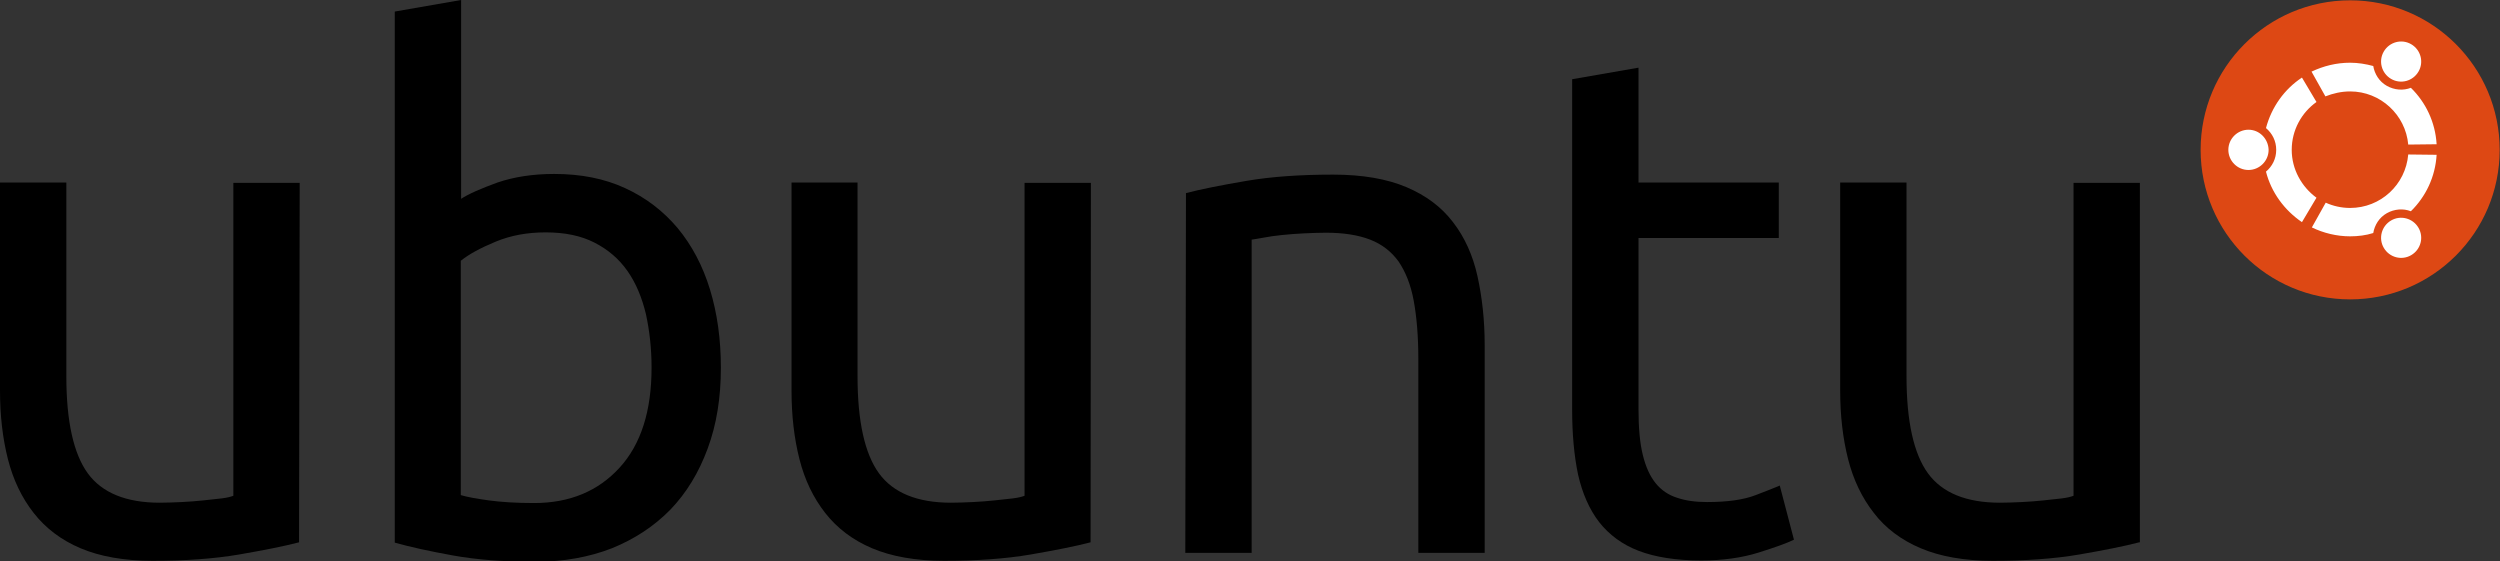
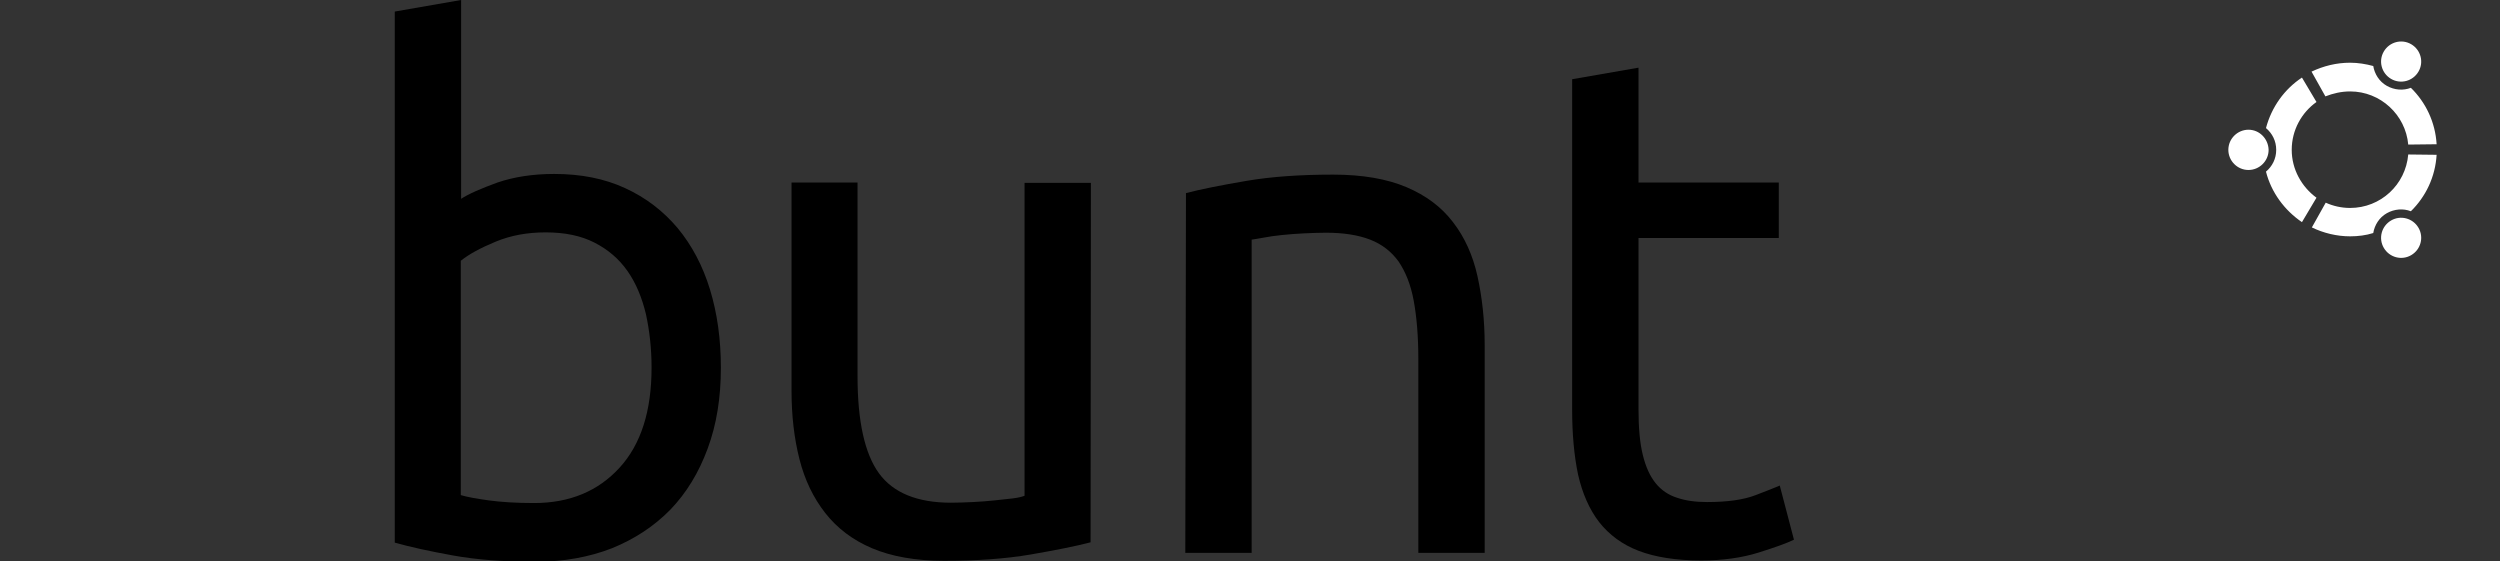
<svg xmlns="http://www.w3.org/2000/svg" version="1.1" baseProfile="basic" id="Layer_1" x="0px" y="0px" viewBox="22.2 139.5 757.4 170.1" xml:space="preserve">
  <rect x="22.2" y="139.5" width="757.4" height="170.1" fill="#333333" stroke="none" />
  <g>
-     <circle fill="#DD4814" cx="734.2" cy="184.9" r="45.3" />
    <path fill="#FFFFFF" d="M703.4,178.8c-3.3,0-6.1,2.7-6.1,6.1c0,3.3,2.7,6.1,6.1,6.1c3.3,0,6.1-2.7,6.1-6.1   C709.4,181.5,706.7,178.8,703.4,178.8z M746.6,206.3c-2.9,1.7-3.9,5.4-2.2,8.3c1.7,2.9,5.4,3.9,8.3,2.2c2.9-1.7,3.9-5.4,2.2-8.3   C753.2,205.6,749.5,204.6,746.6,206.3z M716.5,184.9c0-6,3-11.3,7.5-14.5l-4.4-7.4c-5.3,3.5-9.2,8.9-10.9,15.3   c1.9,1.6,3.1,3.9,3.1,6.6c0,2.7-1.2,5-3.1,6.6c1.6,6.3,5.6,11.7,10.9,15.3l4.4-7.4C719.5,196.1,716.5,190.8,716.5,184.9z    M734.2,167.2c9.2,0,16.8,7.1,17.6,16.1l8.6-0.1c-0.4-6.7-3.3-12.7-7.8-17.1c-2.3,0.9-5,0.7-7.3-0.6c-2.3-1.3-3.7-3.6-4.1-6   c-2.2-0.6-4.6-1-7-1c-4.2,0-8.1,1-11.7,2.7l4.2,7.5C729,167.8,731.5,167.2,734.2,167.2z M734.2,202.5c-2.7,0-5.2-0.6-7.4-1.6   l-4.2,7.5c3.5,1.7,7.5,2.7,11.6,2.7c2.4,0,4.8-0.3,7-1c0.4-2.4,1.8-4.7,4.1-6c2.3-1.3,5-1.5,7.3-0.6c4.5-4.4,7.4-10.4,7.8-17.1   l-8.6-0.1C751,195.5,743.4,202.5,734.2,202.5z M746.6,163.4c2.9,1.7,6.6,0.7,8.3-2.2c1.7-2.9,0.7-6.6-2.2-8.3   c-2.9-1.7-6.6-0.7-8.3,2.2C742.7,158,743.7,161.7,746.6,163.4z" />
-     <path d="M112.8,303.8c-4.6,1.2-10.7,2.4-18.2,3.7c-7.6,1.3-16.3,1.9-26.2,1.9c-8.6,0-15.9-1.3-21.8-3.8   c-5.9-2.5-10.6-6.1-14.2-10.7c-3.6-4.6-6.2-10-7.8-16.3c-1.6-6.3-2.4-13.2-2.4-20.8v-63h20.1v58.7c0,13.7,2.2,23.5,6.5,29.4   c4.3,5.9,11.6,8.9,21.8,8.9c2.2,0,4.4-0.1,6.7-0.2c2.3-0.1,4.5-0.3,6.5-0.5c2-0.2,3.8-0.4,5.5-0.6c1.7-0.2,2.8-0.5,3.6-0.8v-94.8   h20.1L112.8,303.8L112.8,303.8z" />
    <path d="M161.8,199.8c2.4-1.6,6.2-3.2,11.1-5c5-1.7,10.7-2.6,17.2-2.6c8.1,0,15.2,1.4,21.5,4.3c6.3,2.9,11.5,6.9,15.9,12.1   c4.3,5.2,7.6,11.4,9.8,18.6c2.2,7.2,3.3,15.1,3.3,23.7c0,9.1-1.3,17.2-4,24.5c-2.7,7.3-6.4,13.4-11.3,18.5   c-4.9,5-10.8,8.9-17.7,11.7c-6.9,2.7-14.7,4.1-23.3,4.1c-9.4,0-17.6-0.6-24.8-1.9c-7.2-1.3-13.1-2.6-17.7-3.9V143l20.1-3.5V199.8z    M161.8,289.5c2,0.6,4.9,1.1,8.5,1.6c3.7,0.5,8.2,0.8,13.7,0.8c10.8,0,19.4-3.6,25.9-10.7c6.5-7.1,9.7-17.2,9.7-30.3   c0-5.8-0.6-11.1-1.7-16.2c-1.2-5-3-9.4-5.6-13.1c-2.6-3.7-5.9-6.5-10-8.6c-4.1-2.1-9-3.1-14.8-3.1c-5.5,0-10.5,0.9-15.1,2.8   c-4.6,1.9-8.1,3.8-10.6,5.8L161.8,289.5L161.8,289.5z" />
    <path d="M352.6,303.8c-4.6,1.2-10.7,2.4-18.2,3.7c-7.6,1.3-16.3,1.9-26.2,1.9c-8.6,0-15.9-1.3-21.8-3.8   c-5.9-2.5-10.6-6.1-14.2-10.7c-3.6-4.6-6.2-10-7.8-16.3c-1.6-6.3-2.4-13.2-2.4-20.8v-63H282v58.7c0,13.7,2.2,23.5,6.5,29.4   c4.3,5.9,11.6,8.9,21.8,8.9c2.2,0,4.4-0.1,6.7-0.2c2.3-0.1,4.5-0.3,6.5-0.5c2-0.2,3.8-0.4,5.5-0.6c1.7-0.2,2.8-0.5,3.6-0.8v-94.8   h20.1L352.6,303.8L352.6,303.8z" />
    <path d="M381.5,198c4.6-1.2,10.7-2.4,18.3-3.7c7.6-1.3,16.4-1.9,26.3-1.9c8.9,0,16.3,1.3,22.2,3.8c5.9,2.5,10.6,6,14.1,10.6   c3.5,4.5,6,10,7.4,16.3c1.4,6.3,2.2,13.3,2.2,20.9v63h-20.1v-58.7c0-6.9-0.5-12.8-1.4-17.7c-0.9-4.9-2.5-8.8-4.6-11.9   c-2.2-3-5-5.2-8.6-6.6c-3.6-1.4-8.1-2.1-13.4-2.1c-2.2,0-4.4,0.1-6.7,0.2c-2.3,0.1-4.5,0.3-6.6,0.5c-2.1,0.2-4,0.5-5.6,0.8   c-1.7,0.3-2.8,0.5-3.6,0.6V307h-20.1L381.5,198L381.5,198z" />
    <path d="M518.6,194.8h42.5v16.8h-42.5v51.8c0,5.6,0.4,10.3,1.3,13.9c0.9,3.7,2.2,6.5,3.9,8.6c1.7,2.1,3.9,3.6,6.5,4.4   c2.6,0.9,5.6,1.3,9.1,1.3c6.2,0,11.1-0.7,14.7-2.1c3.6-1.4,6-2.3,7.3-2.9l4.3,16.4c-2,1-5.6,2.3-10.7,3.9   c-5.1,1.6-10.9,2.4-17.4,2.4c-7.6,0-13.9-1-18.9-2.9c-5-1.9-9-4.9-12-8.7c-3-3.9-5.1-8.7-6.4-14.4c-1.2-5.7-1.8-12.3-1.8-19.7   V163.5l20.1-3.5L518.6,194.8L518.6,194.8z" />
-     <path d="M670.3,303.8c-4.6,1.2-10.7,2.4-18.2,3.7c-7.6,1.3-16.3,1.9-26.2,1.9c-8.6,0-15.9-1.3-21.8-3.8   c-5.9-2.5-10.7-6.1-14.2-10.7c-3.6-4.6-6.2-10-7.8-16.3c-1.6-6.3-2.4-13.2-2.4-20.8v-63h20.1v58.7c0,13.7,2.2,23.5,6.5,29.4   c4.3,5.9,11.6,8.9,21.8,8.9c2.2,0,4.4-0.1,6.7-0.2c2.3-0.1,4.5-0.3,6.5-0.5c2-0.2,3.8-0.4,5.5-0.6c1.7-0.2,2.8-0.5,3.6-0.8v-94.8   h20.1V303.8L670.3,303.8z" />
  </g>
</svg>